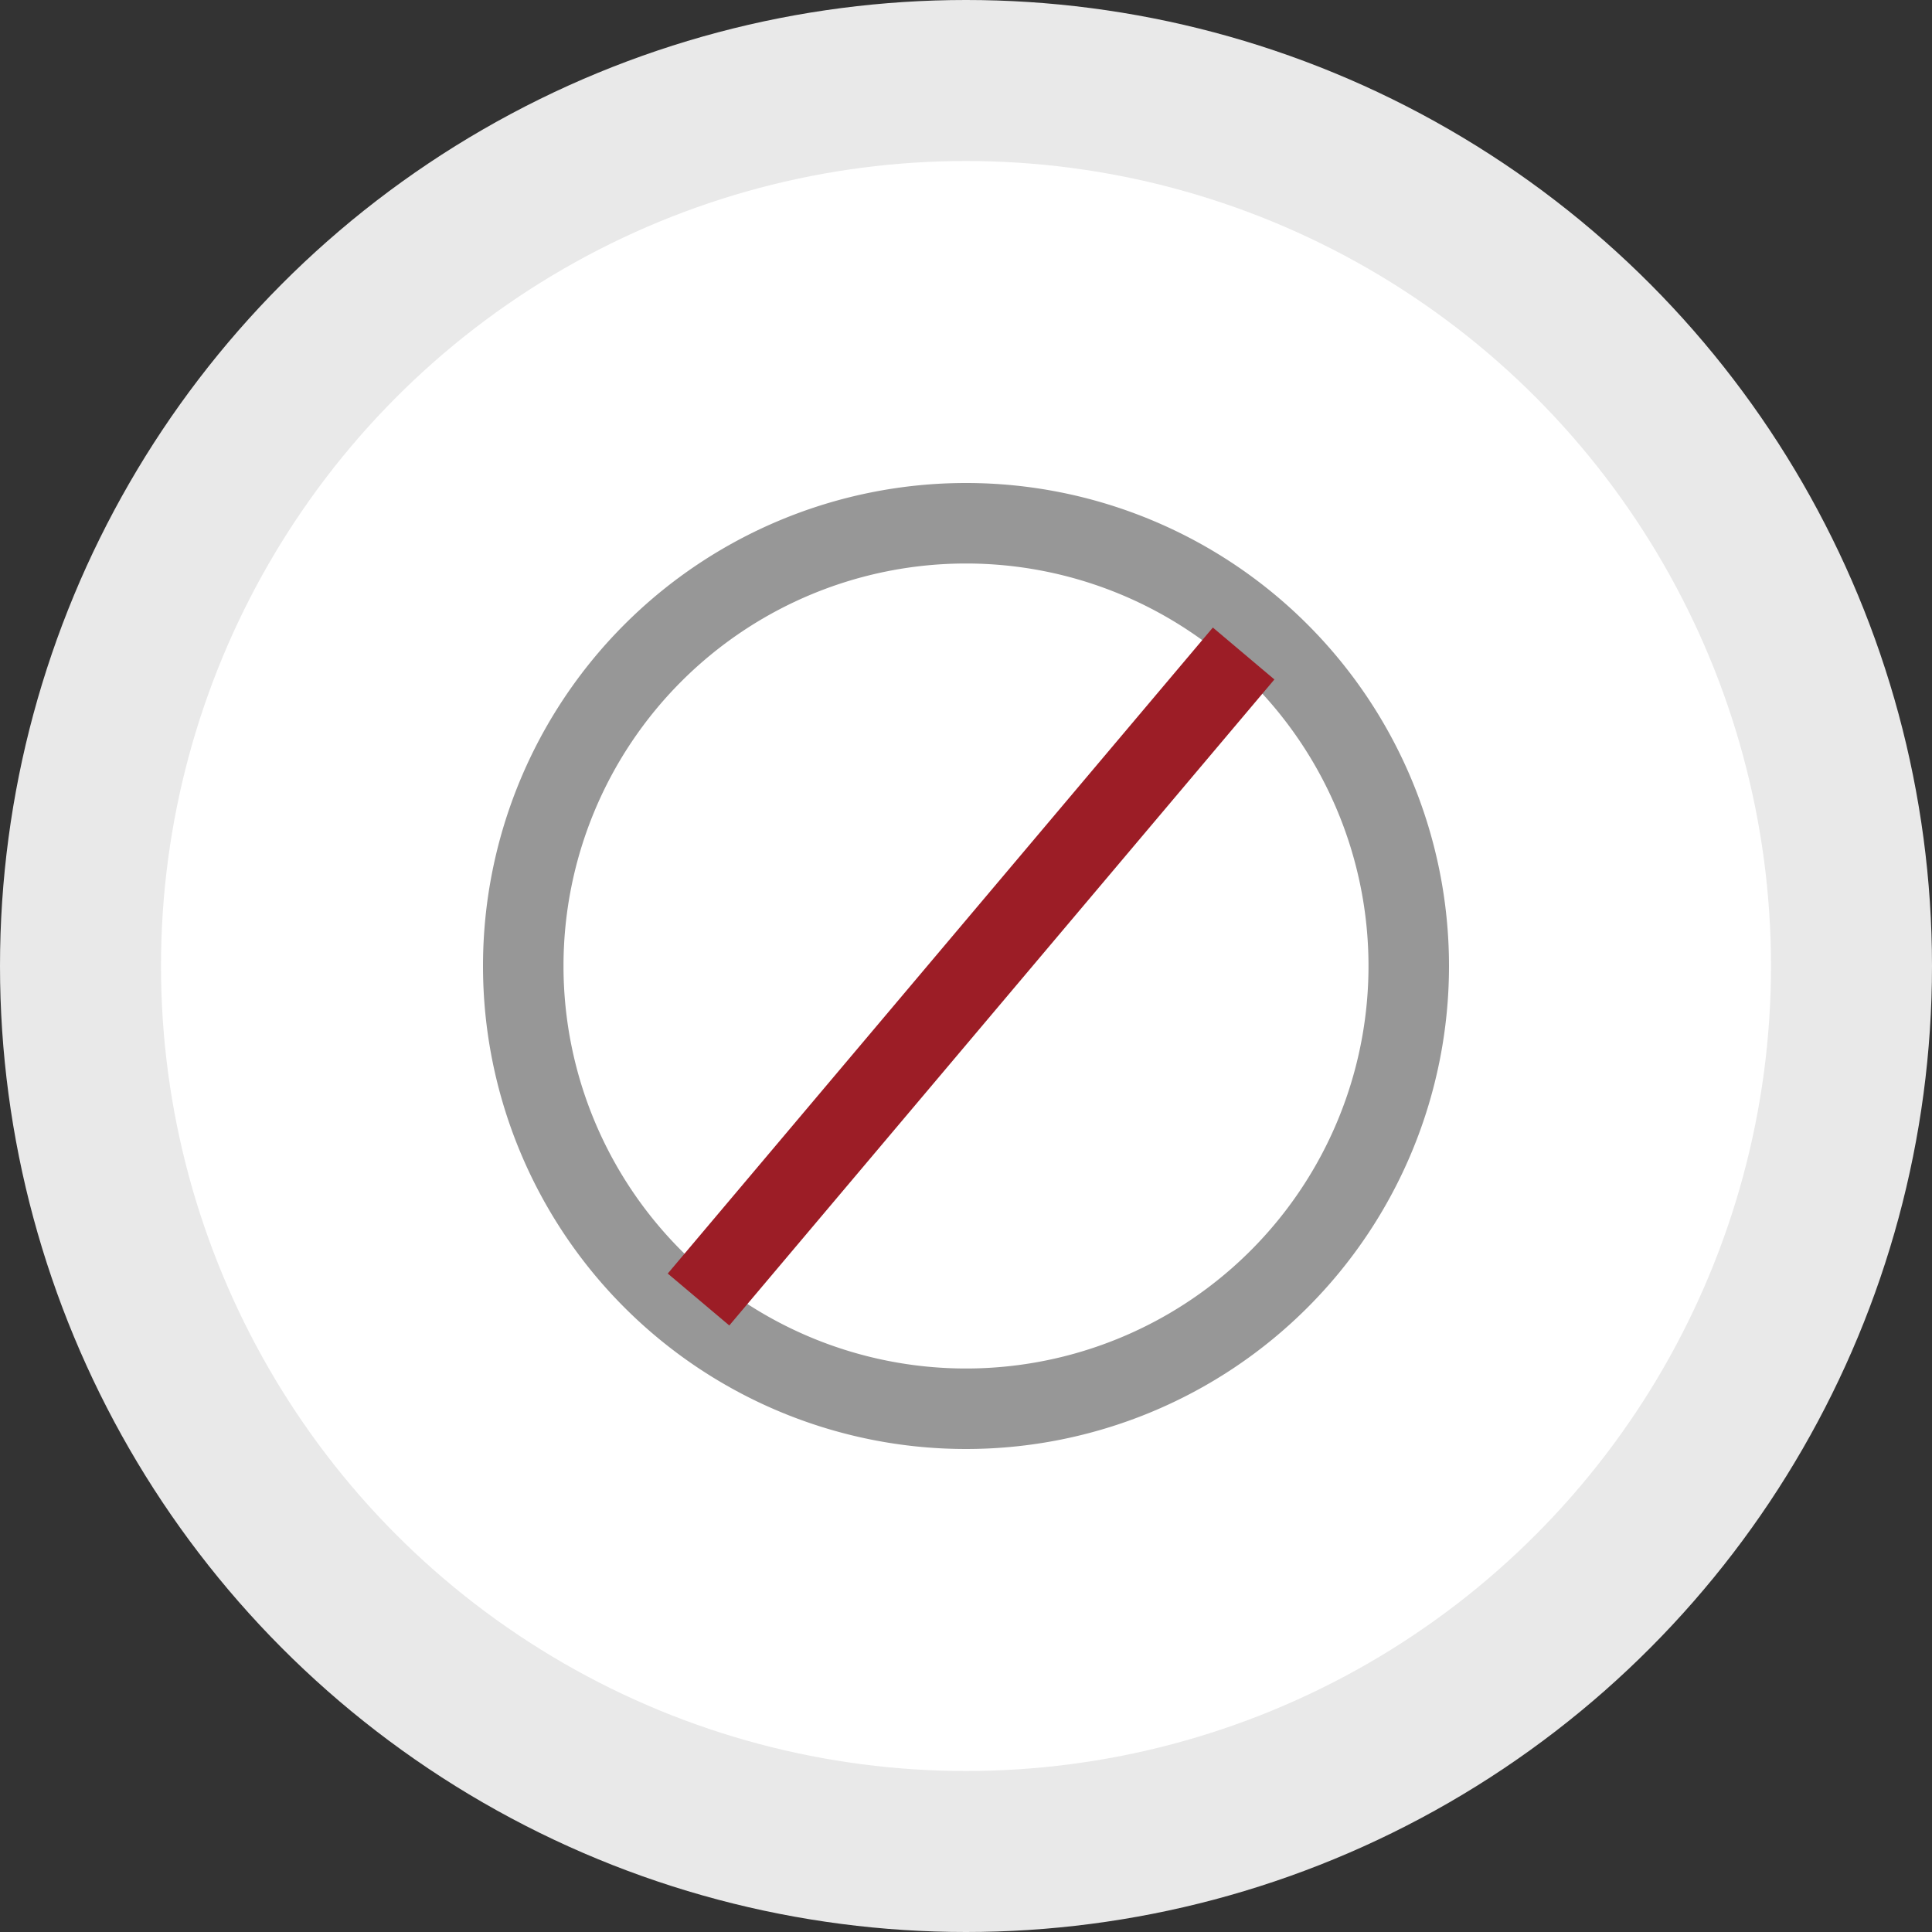
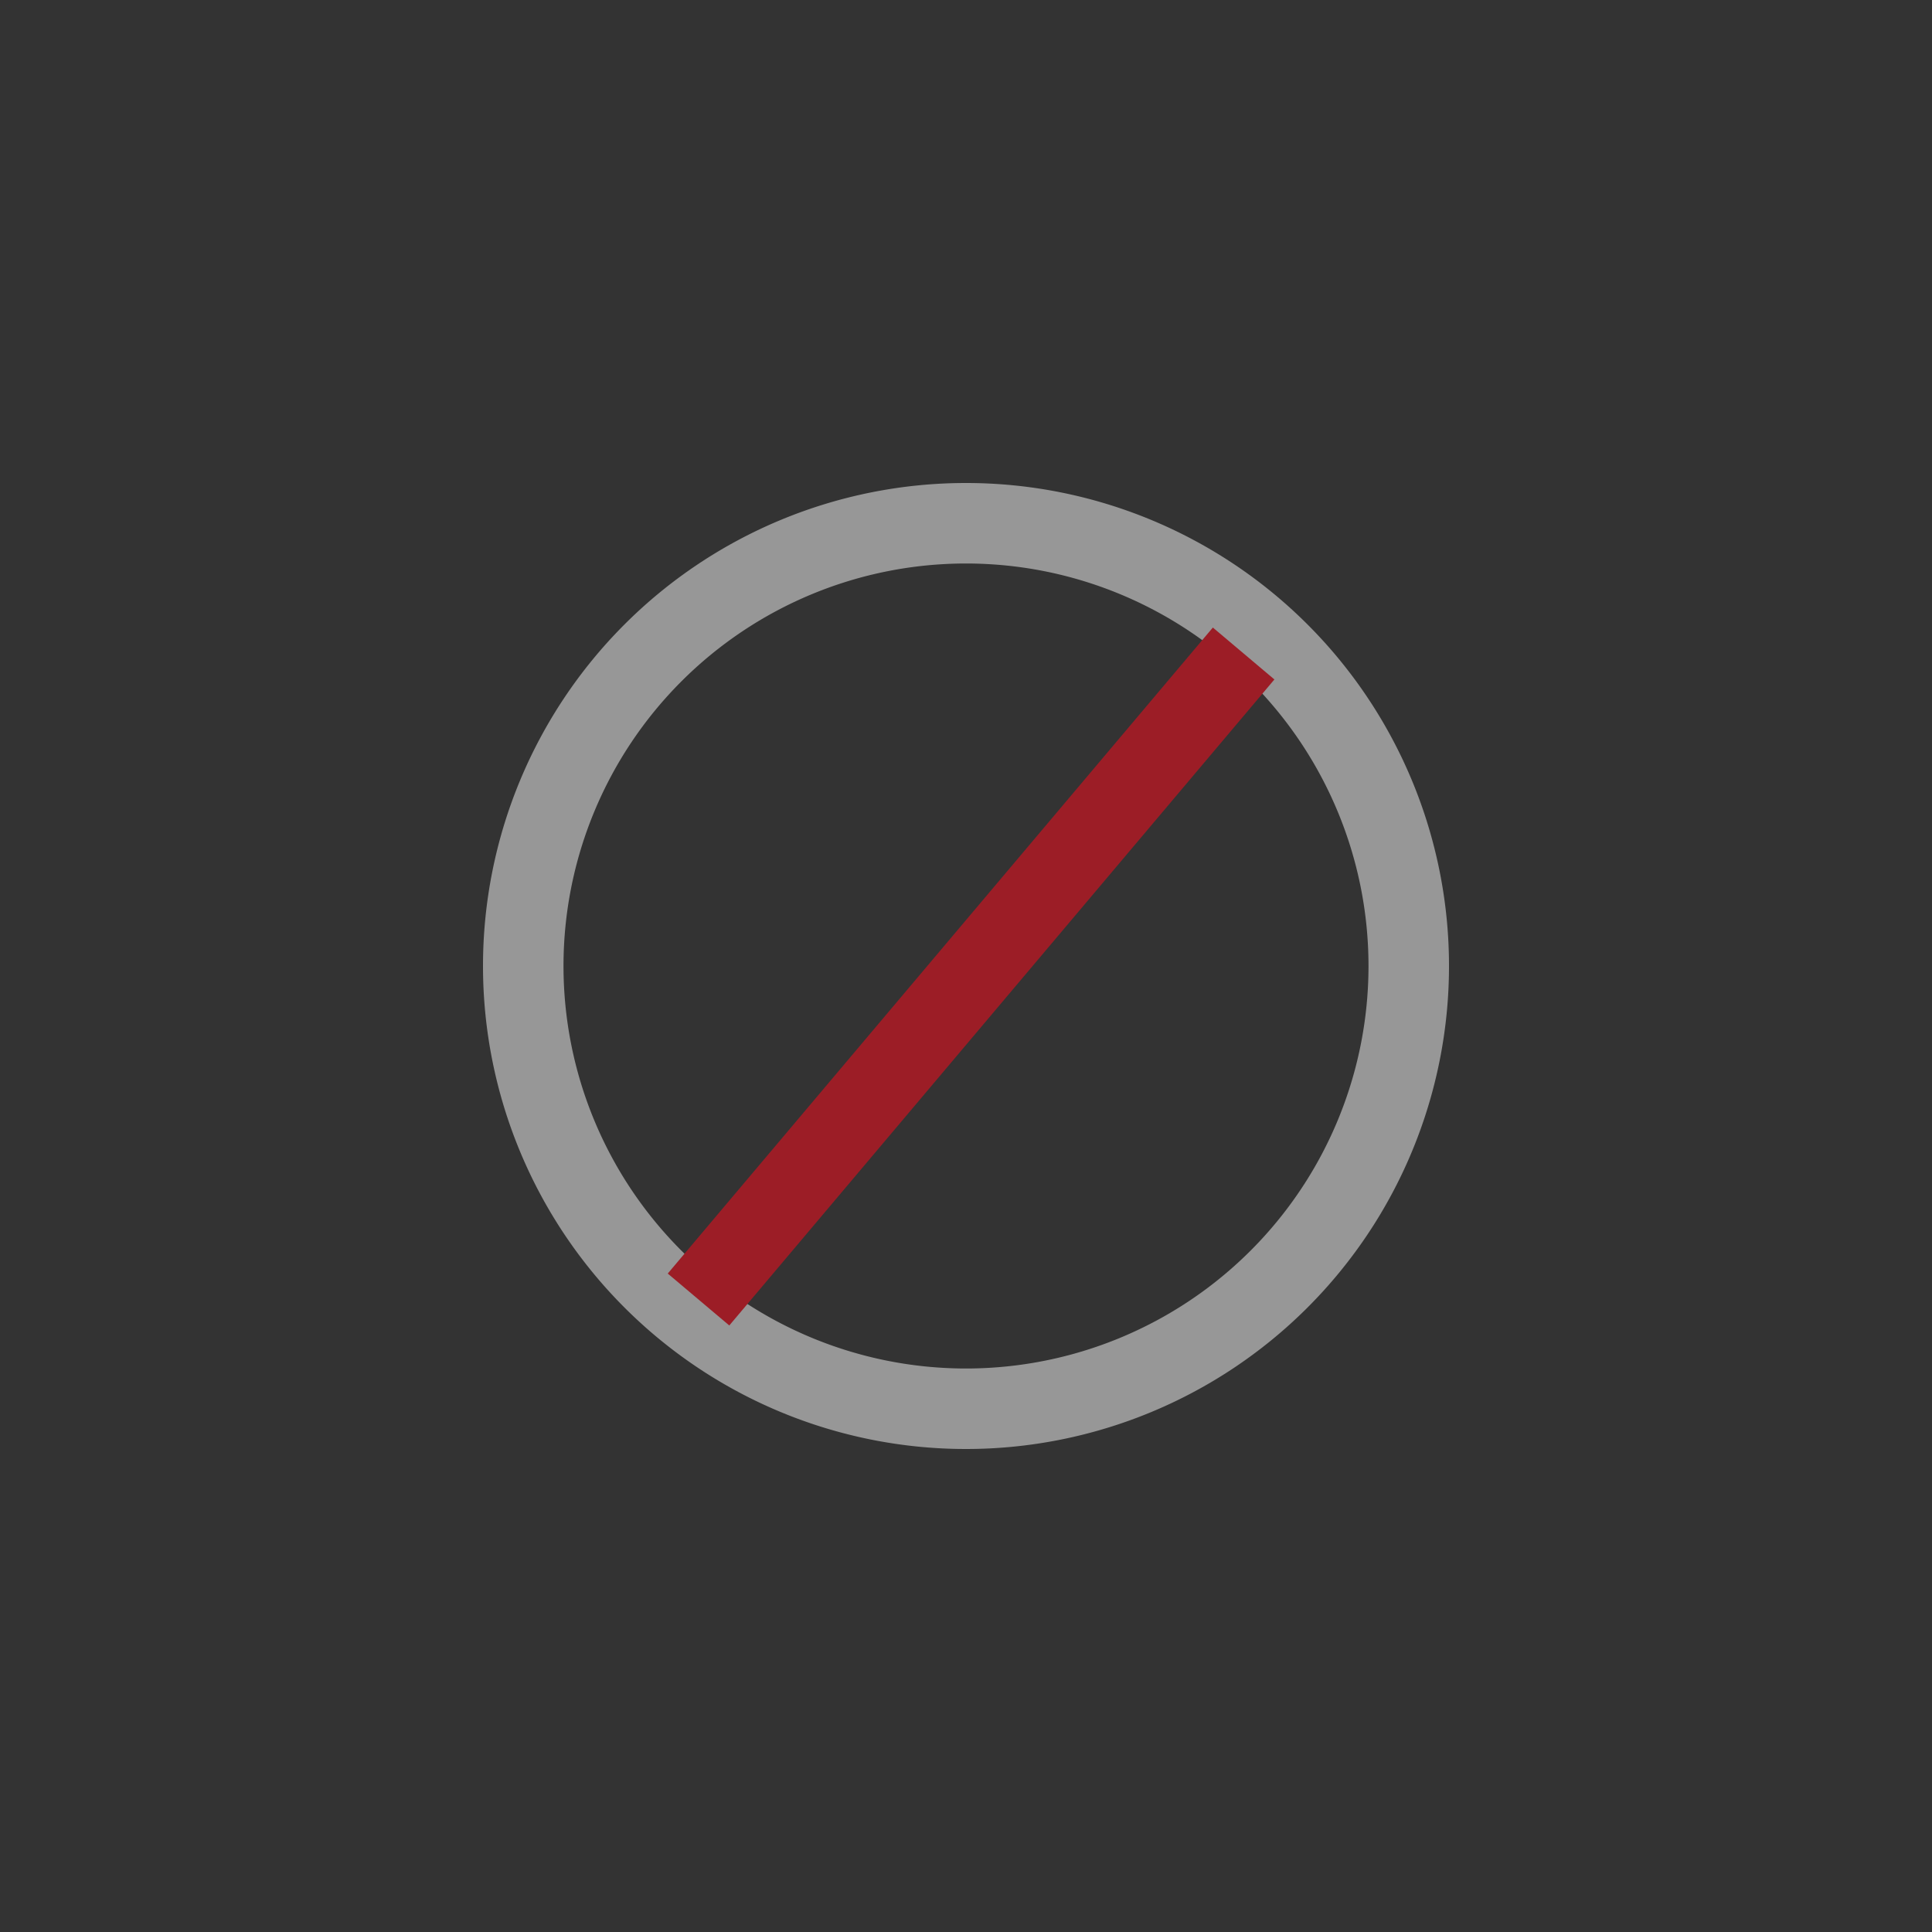
<svg xmlns="http://www.w3.org/2000/svg" width="48" height="48" viewBox="0 0 48 48">
  <rect x="0" y="0" width="48" height="48" fill="#333333" stroke="none" />
  <g id="_10X_Reward" data-name="10X Reward" transform="translate(-256 -619)">
-     <circle id="Ellipse_1057" data-name="Ellipse 1057" cx="24" cy="24" r="24" transform="translate(256 619)" fill="#e9e9e9" />
-     <circle id="Ellipse_1061" data-name="Ellipse 1061" cx="20" cy="20" r="20" transform="translate(260 623)" fill="#fff" />
    <g id="lifeIcon" transform="translate(268 631)">
      <path id="Path_25200" data-name="Path 25200" d="M0,12A12,12,0,1,1,12,24,12,12,0,0,1,0,12Zm22,0A10,10,0,1,0,12,22,10,10,0,0,0,22,12Z" fill="#979797" fill-rule="evenodd" />
      <path id="Path_25201" data-name="Path 25201" d="M18.133,3.591l1.529,1.29L6.119,20.931l-1.529-1.29Z" fill="#9c1d26" />
    </g>
  </g>
</svg>